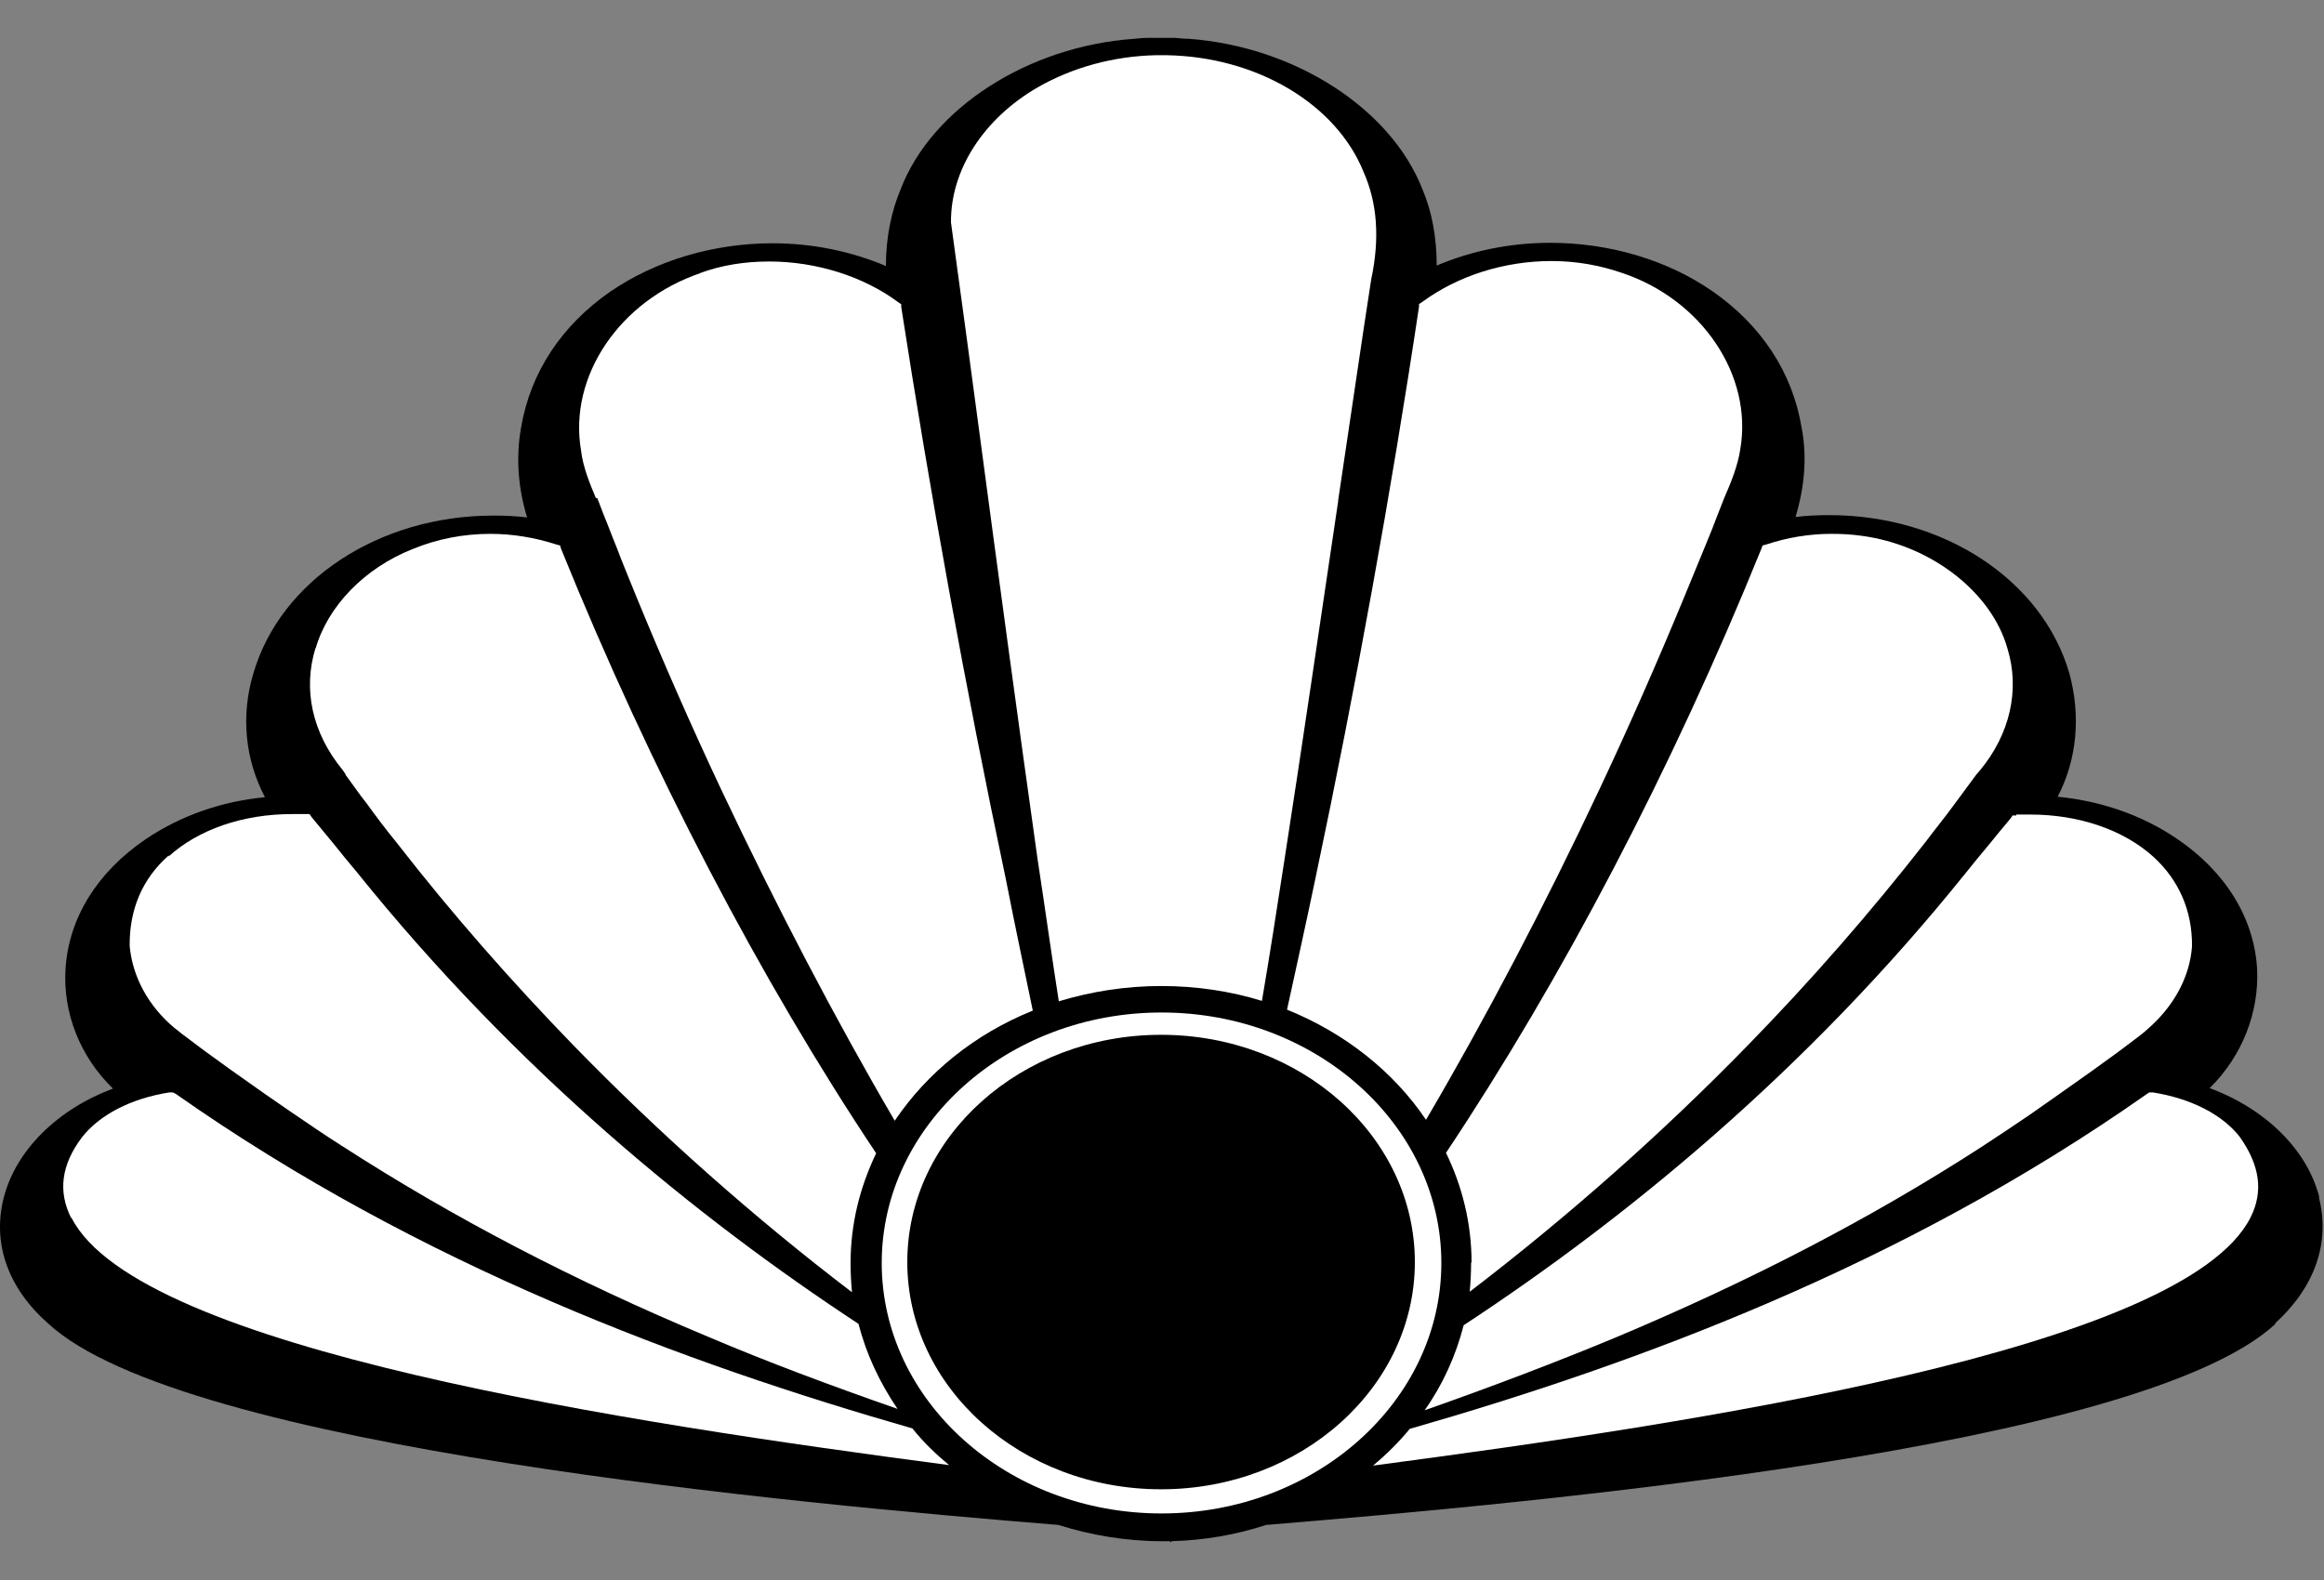
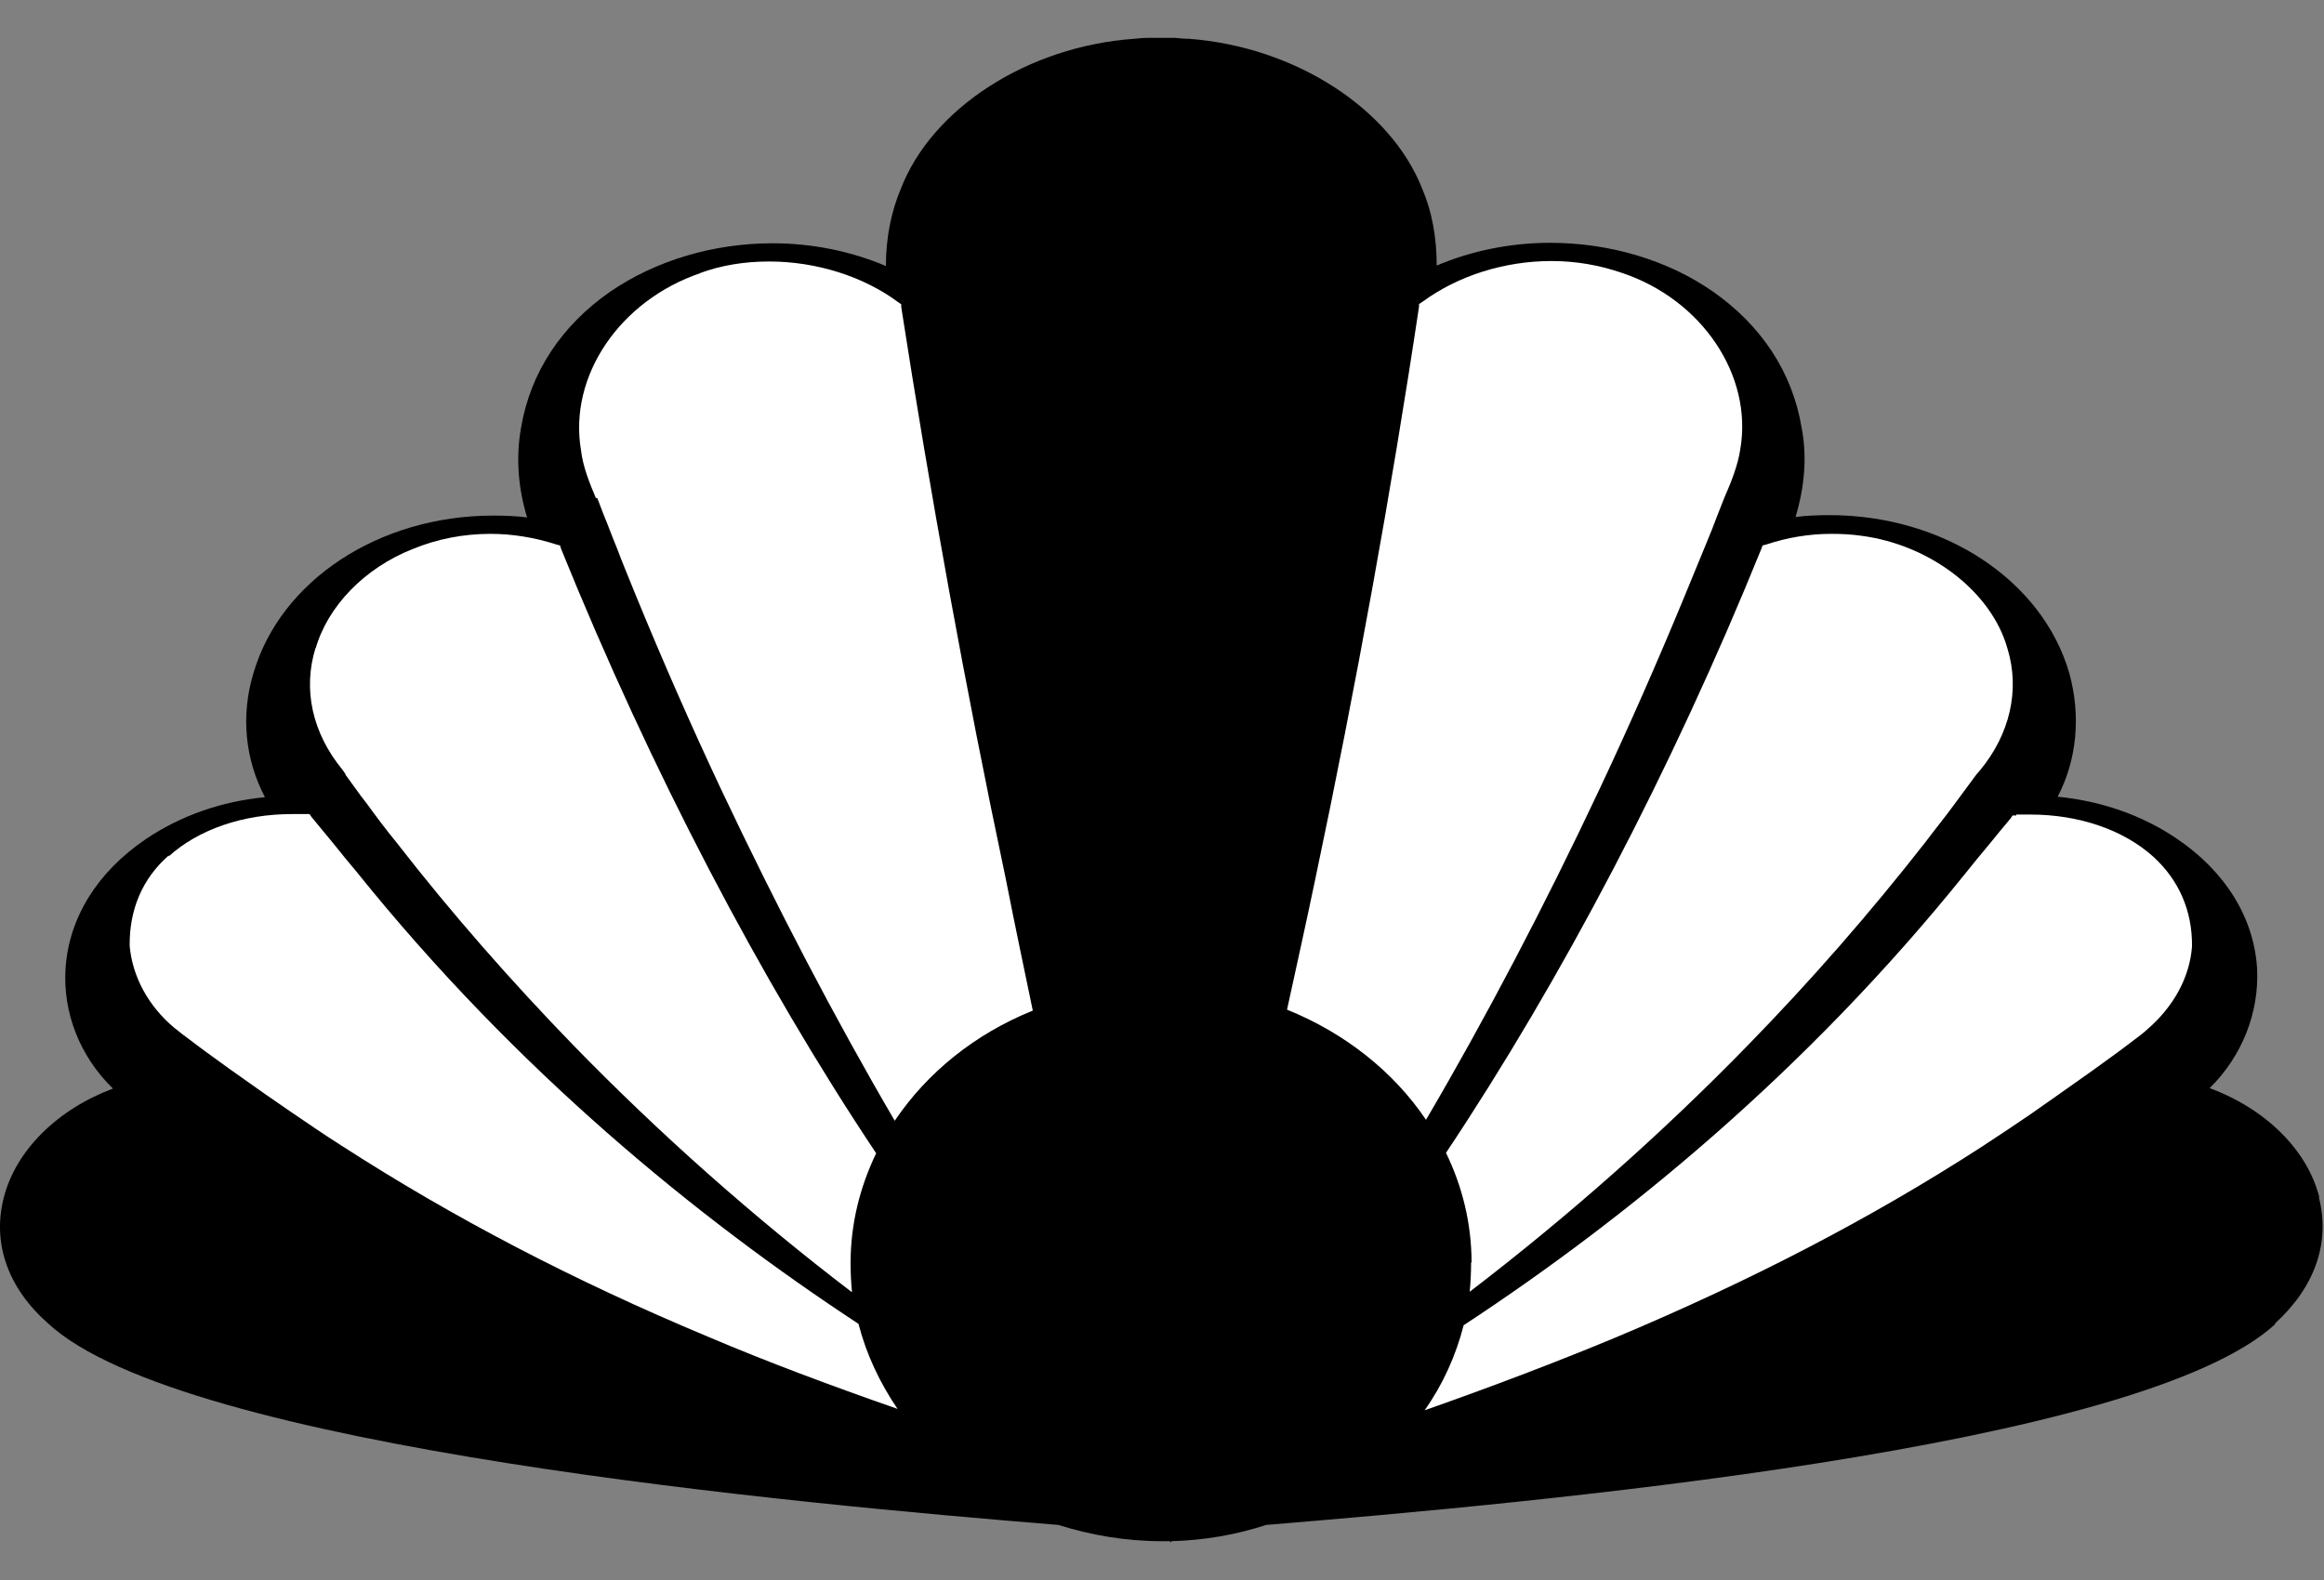
<svg xmlns="http://www.w3.org/2000/svg" width="50" height="34" viewBox="0 0 50 34" fill="none">
  <rect x="0" y="0" width="50" height="34" fill="#808080" stroke="none" />
  <path d="M49.9 25.765C49.64 24.745 48.75 23.865 47.54 23.415C48.24 22.725 48.61 21.785 48.56 20.835C48.49 19.745 47.88 18.755 46.83 18.045C46.09 17.545 45.21 17.235 44.27 17.145C44.69 16.335 44.77 15.395 44.52 14.485C43.94 12.485 41.82 11.085 39.36 11.085C39.11 11.085 38.87 11.095 38.63 11.125C38.83 10.465 38.88 9.815 38.76 9.195C38.56 8.005 37.89 6.995 36.84 6.265C35.87 5.595 34.63 5.225 33.35 5.225C32.5 5.225 31.66 5.395 30.91 5.715C30.91 5.115 30.81 4.555 30.6 4.065C29.92 2.335 27.86 1.005 25.58 0.835C25.48 0.835 25.39 0.825 25.29 0.815H24.69C24.59 0.815 24.5 0.825 24.4 0.835C22.12 0.995 20.05 2.325 19.38 4.065C19.17 4.565 19.06 5.125 19.06 5.725C18.31 5.405 17.47 5.235 16.62 5.235C15.35 5.235 14.11 5.605 13.13 6.275C12.08 7.005 11.41 8.015 11.21 9.205C11.1 9.825 11.14 10.475 11.34 11.135C11.11 11.105 10.86 11.095 10.61 11.095C8.15 11.095 6.03 12.495 5.45 14.495C5.18 15.395 5.27 16.335 5.7 17.155C4.76 17.245 3.88 17.555 3.14 18.055C2.09 18.765 1.48 19.755 1.41 20.845C1.35 21.795 1.72 22.735 2.43 23.425C1.23 23.875 0.34 24.755 0.08 25.775C-0.17 26.755 0.17 27.715 1.03 28.475C3.92 31.165 17.25 32.365 22.77 32.815C23.47 33.035 24.22 33.165 25 33.165H25.17L25.2 33.195V33.165C25.92 33.145 26.6 33.025 27.24 32.815C32.92 32.345 46.06 31.175 48.96 28.485H48.94C49.8 27.705 50.14 26.745 49.89 25.765H49.9Z" fill="black" />
-   <path d="M31.01 27.178C31.01 24.208 28.31 21.788 24.99 21.788C21.67 21.788 18.97 24.208 18.97 27.178C18.97 30.148 21.67 32.568 24.99 32.568C28.31 32.568 31.01 30.148 31.01 27.178ZM24.98 32.048C21.97 32.048 19.52 29.858 19.52 27.158C19.52 24.458 21.97 22.268 24.98 22.268C27.99 22.268 30.44 24.458 30.44 27.158C30.44 29.858 27.99 32.048 24.98 32.048Z" fill="white" />
  <path d="M12.85 10.717L12.98 11.057C13.08 11.297 13.17 11.547 13.27 11.787C13.4 12.137 13.55 12.487 13.69 12.837C14.26 14.227 14.87 15.617 15.51 16.977C16.72 19.537 17.98 21.947 19.25 24.117C19.95 23.077 20.98 22.247 22.22 21.747C22.03 20.827 21.83 19.887 21.64 18.917C20.77 14.807 20 10.547 19.39 6.607V6.547L19.33 6.507C18.58 5.947 17.56 5.627 16.55 5.627C16.02 5.627 15.52 5.707 15.06 5.877H15.07C13.33 6.467 12.23 8.097 12.5 9.687C12.54 10.037 12.68 10.387 12.82 10.717H12.85Z" fill="white" />
-   <path d="M21.07 9.297C21.48 12.377 21.91 15.557 22.32 18.468C22.49 19.578 22.63 20.598 22.78 21.547C23.47 21.337 24.22 21.218 24.98 21.218C25.74 21.218 26.47 21.328 27.15 21.538C27.31 20.598 27.47 19.578 27.64 18.468C28.02 16.017 28.39 13.477 28.79 10.787V10.768C28.97 9.537 29.16 8.297 29.34 7.067L29.5 6.018C29.69 5.128 29.63 4.367 29.34 3.708C28.75 2.237 27.04 1.218 25.09 1.188H24.87C23.96 1.208 23.08 1.448 22.33 1.877C21.17 2.547 20.45 3.647 20.46 4.787L20.81 7.357L21.07 9.297Z" fill="white" />
  <path d="M7.43 16.668C7.58 16.867 7.72 17.078 7.88 17.277C8.09 17.567 8.3 17.848 8.53 18.128C9.71 19.648 11 21.117 12.35 22.508C14.2 24.407 16.23 26.207 18.33 27.808C18.31 27.598 18.3 27.387 18.3 27.177C18.3 26.337 18.5 25.547 18.85 24.817C16.37 21.098 14.01 16.598 12.07 11.807L12.05 11.738L11.97 11.717C11.51 11.568 11.03 11.488 10.55 11.488C9.97 11.488 9.4 11.598 8.87 11.818C7.84 12.227 7.05 13.047 6.79 13.957V13.938C6.51 14.838 6.72 15.777 7.37 16.567L7.44 16.668H7.43Z" fill="white" />
  <path d="M31.65 27.168C31.65 27.378 31.64 27.587 31.62 27.797C33.71 26.198 35.74 24.407 37.59 22.508C38.95 21.117 40.24 19.637 41.42 18.128C41.63 17.848 41.86 17.567 42.07 17.277C42.22 17.078 42.37 16.867 42.52 16.668L42.59 16.587C43.25 15.797 43.46 14.838 43.19 13.957C42.85 12.738 41.53 11.717 40.03 11.527C39.82 11.498 39.62 11.488 39.4 11.488C38.92 11.488 38.45 11.568 38 11.717L37.92 11.738L37.9 11.797C35.96 16.587 33.59 21.087 31.11 24.808C31.46 25.527 31.66 26.328 31.66 27.168H31.65Z" fill="white" />
  <path d="M27.69 21.727C28.93 22.227 29.98 23.057 30.68 24.097C31.96 21.917 33.23 19.497 34.42 16.967C35.06 15.607 35.67 14.217 36.24 12.837C36.39 12.477 36.53 12.127 36.68 11.767C36.78 11.527 36.88 11.277 36.97 11.037L37.1 10.707C37.25 10.367 37.39 10.007 37.44 9.677C37.72 8.077 36.61 6.437 34.88 5.867C34.41 5.707 33.91 5.617 33.38 5.617C32.36 5.617 31.36 5.937 30.6 6.497L30.54 6.537H30.53V6.597C29.94 10.537 29.17 14.787 28.3 18.907C28.1 19.867 27.89 20.807 27.69 21.727Z" fill="white" />
  <path d="M42.79 18.178C42.62 18.378 42.45 18.588 42.29 18.788C38.85 23.068 34.96 26.238 31.49 28.518C31.32 29.178 31.04 29.798 30.65 30.348C32.1 29.838 33.44 29.328 34.72 28.798C37.63 27.578 40.22 26.238 42.62 24.688C42.99 24.448 43.33 24.218 43.67 23.988C43.86 23.858 44.05 23.718 44.24 23.588C44.34 23.518 44.65 23.298 44.99 23.058C45.22 22.888 45.48 22.708 45.69 22.548C45.96 22.348 46.14 22.208 46.19 22.158C46.76 21.668 47.11 21.038 47.16 20.368C47.17 19.608 46.88 18.938 46.33 18.438C45.69 17.858 44.73 17.528 43.68 17.528H43.38V17.548H43.3L43.26 17.608C43.1 17.798 42.95 17.978 42.79 18.178Z" fill="white" />
-   <path d="M48.19 24.468C47.82 23.988 47.14 23.638 46.32 23.508H46.24L46.18 23.548C40.9 27.258 35.17 29.358 30.33 30.748C30.1 31.028 29.83 31.298 29.54 31.538C36.44 30.628 46.98 29.048 48.42 26.198C48.7 25.638 48.62 25.078 48.19 24.468Z" fill="white" />
  <path d="M4.26 22.508C4.47 22.668 4.73 22.848 4.96 23.018C5.3 23.258 5.61 23.478 5.71 23.548C5.91 23.688 6.1 23.818 6.29 23.948C6.63 24.178 6.96 24.408 7.34 24.648C9.74 26.198 12.32 27.548 15.24 28.768C16.51 29.308 17.85 29.808 19.31 30.318C18.93 29.758 18.64 29.148 18.47 28.488C15 26.208 11.11 23.038 7.67 18.758C7.5 18.558 7.33 18.348 7.17 18.148L6.7 17.578L6.66 17.518H6.28C5.23 17.518 4.27 17.848 3.63 18.428V18.408C3.06 18.908 2.78 19.578 2.79 20.358C2.85 21.018 3.19 21.648 3.75 22.118C3.82 22.178 3.98 22.298 4.26 22.508Z" fill="white" />
-   <path d="M3.78 23.538L3.72 23.508H3.64C2.82 23.638 2.14 23.988 1.76 24.478C1.31 25.078 1.25 25.648 1.53 26.208H1.54C2.98 29.038 13.52 30.618 20.42 31.528C20.13 31.288 19.86 31.028 19.63 30.738C14.78 29.348 9.06 27.248 3.78 23.538Z" fill="white" />
  <path d="M24.98 31.157C27.697 31.157 29.9 29.188 29.9 26.757C29.9 24.327 27.697 22.357 24.98 22.357C22.263 22.357 20.06 24.327 20.06 26.757C20.06 29.188 22.263 31.157 24.98 31.157Z" fill="black" />
</svg>